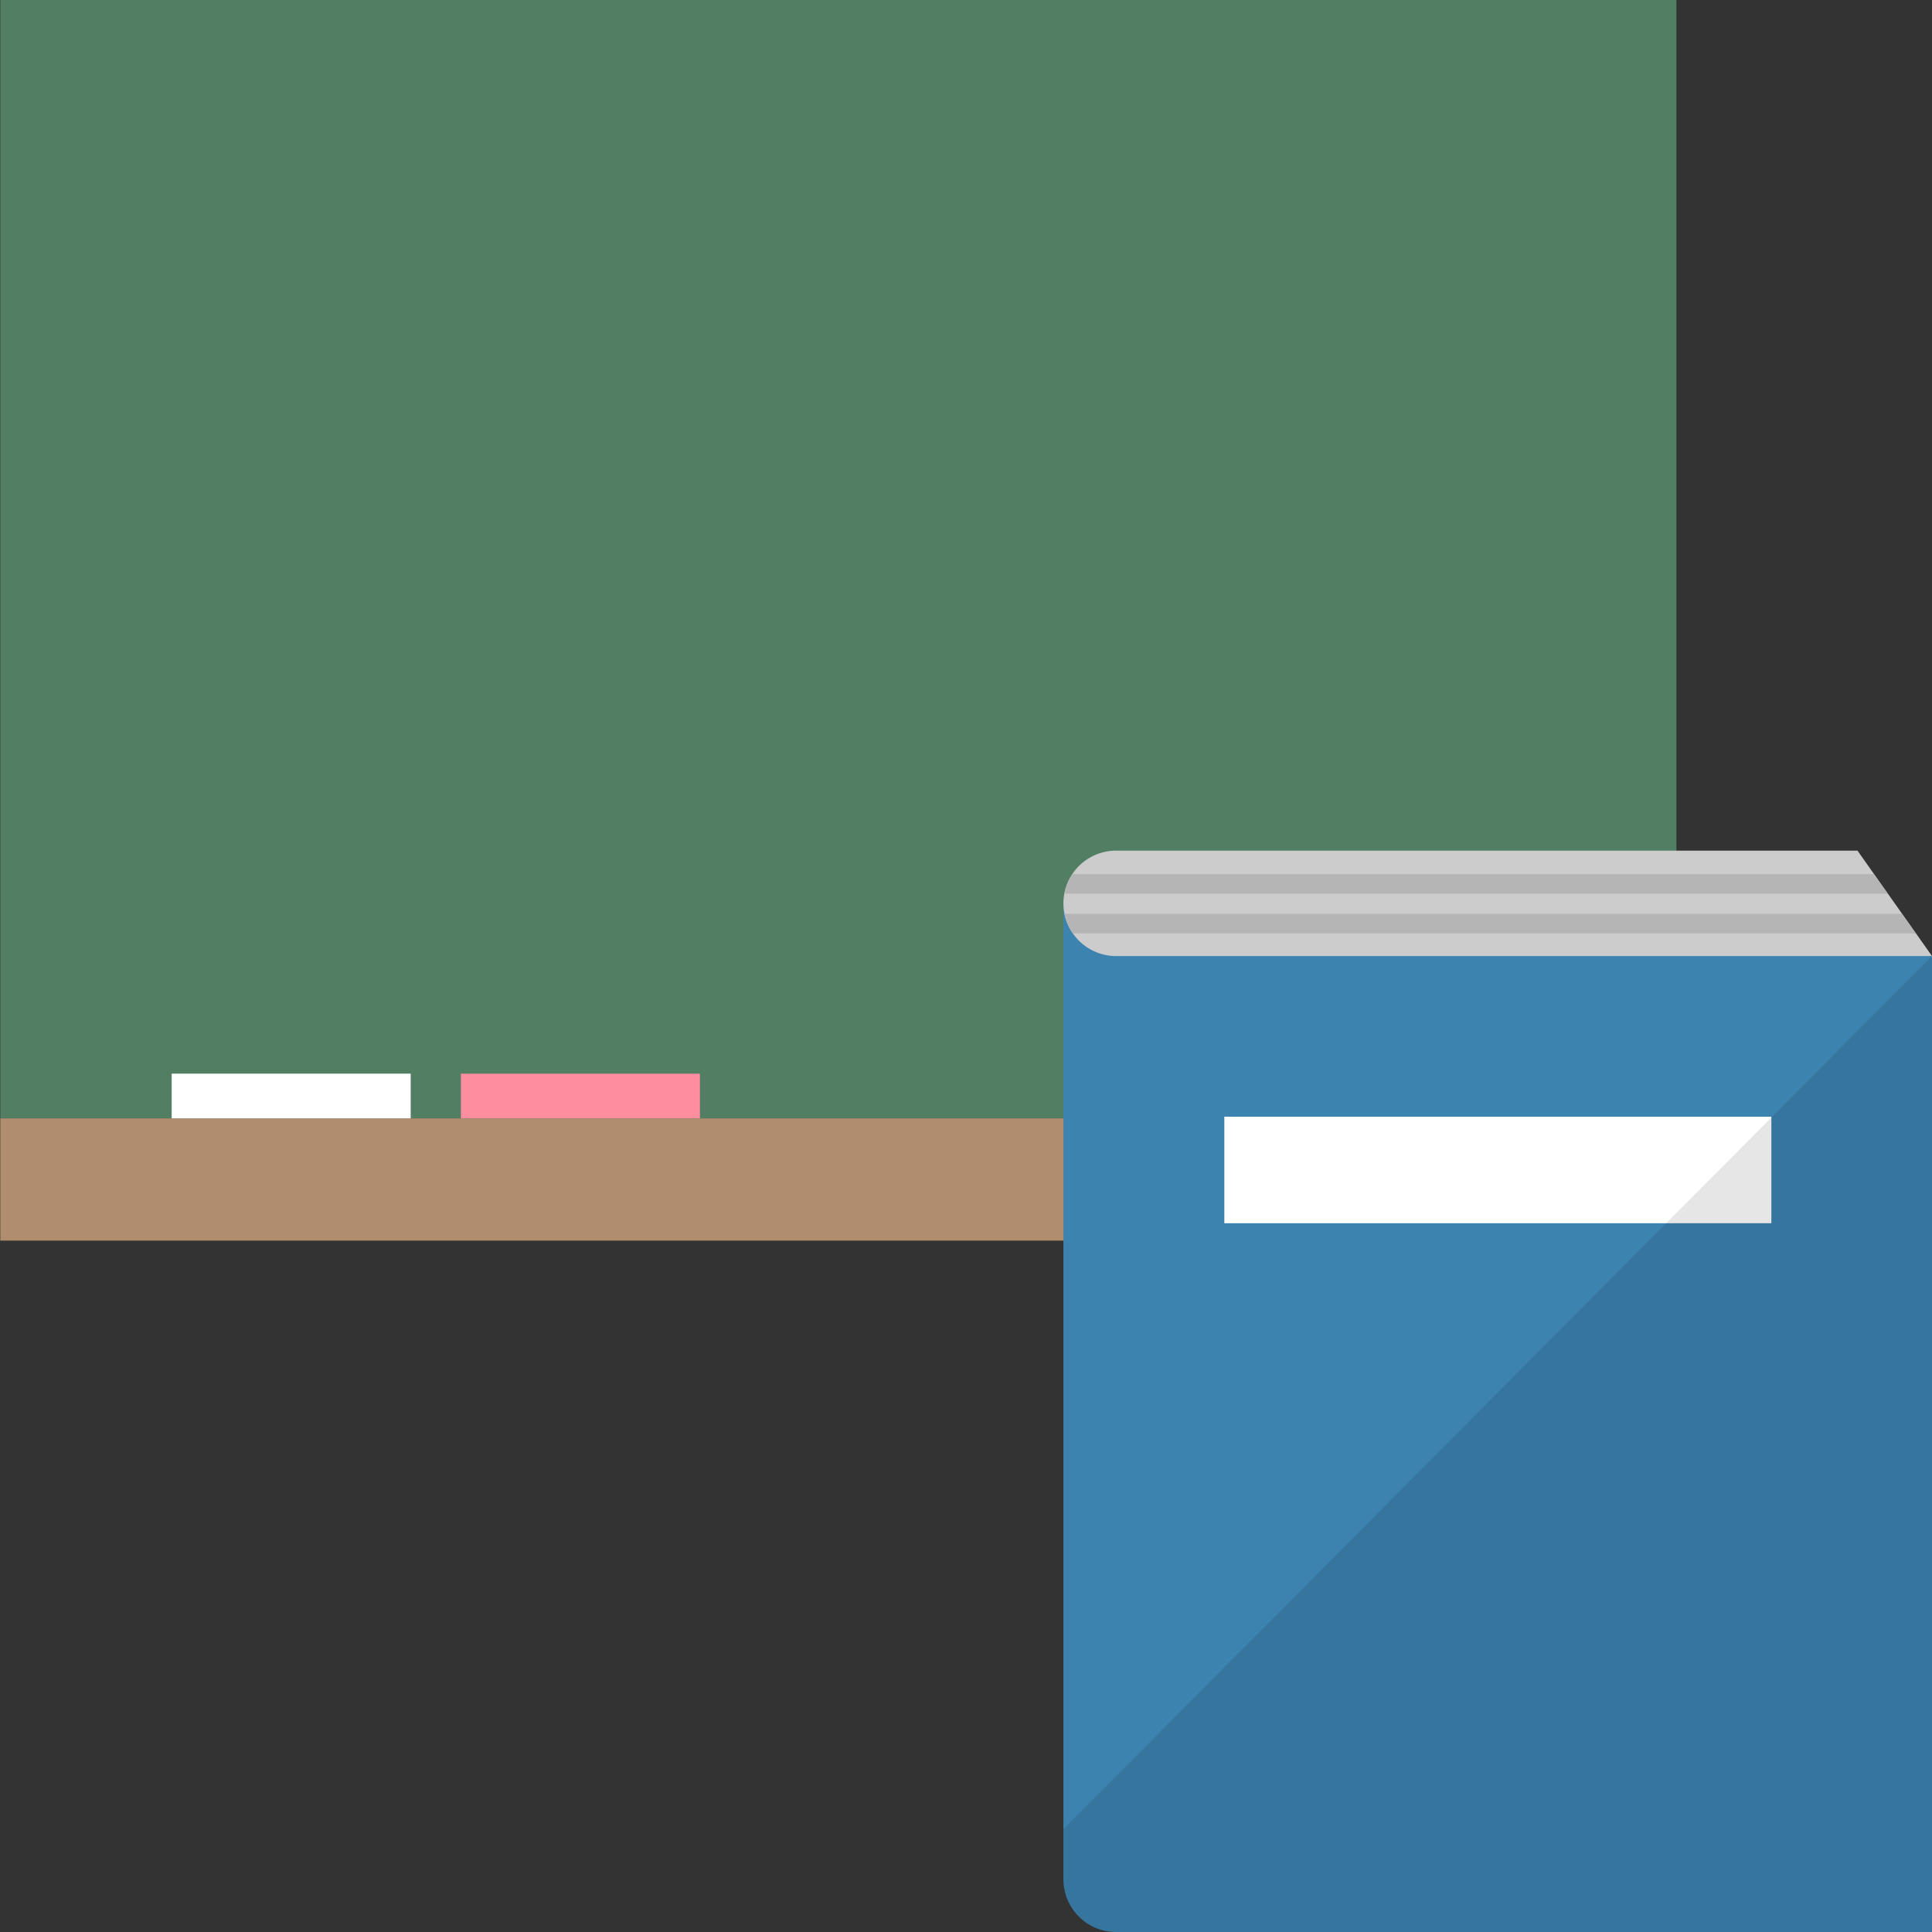
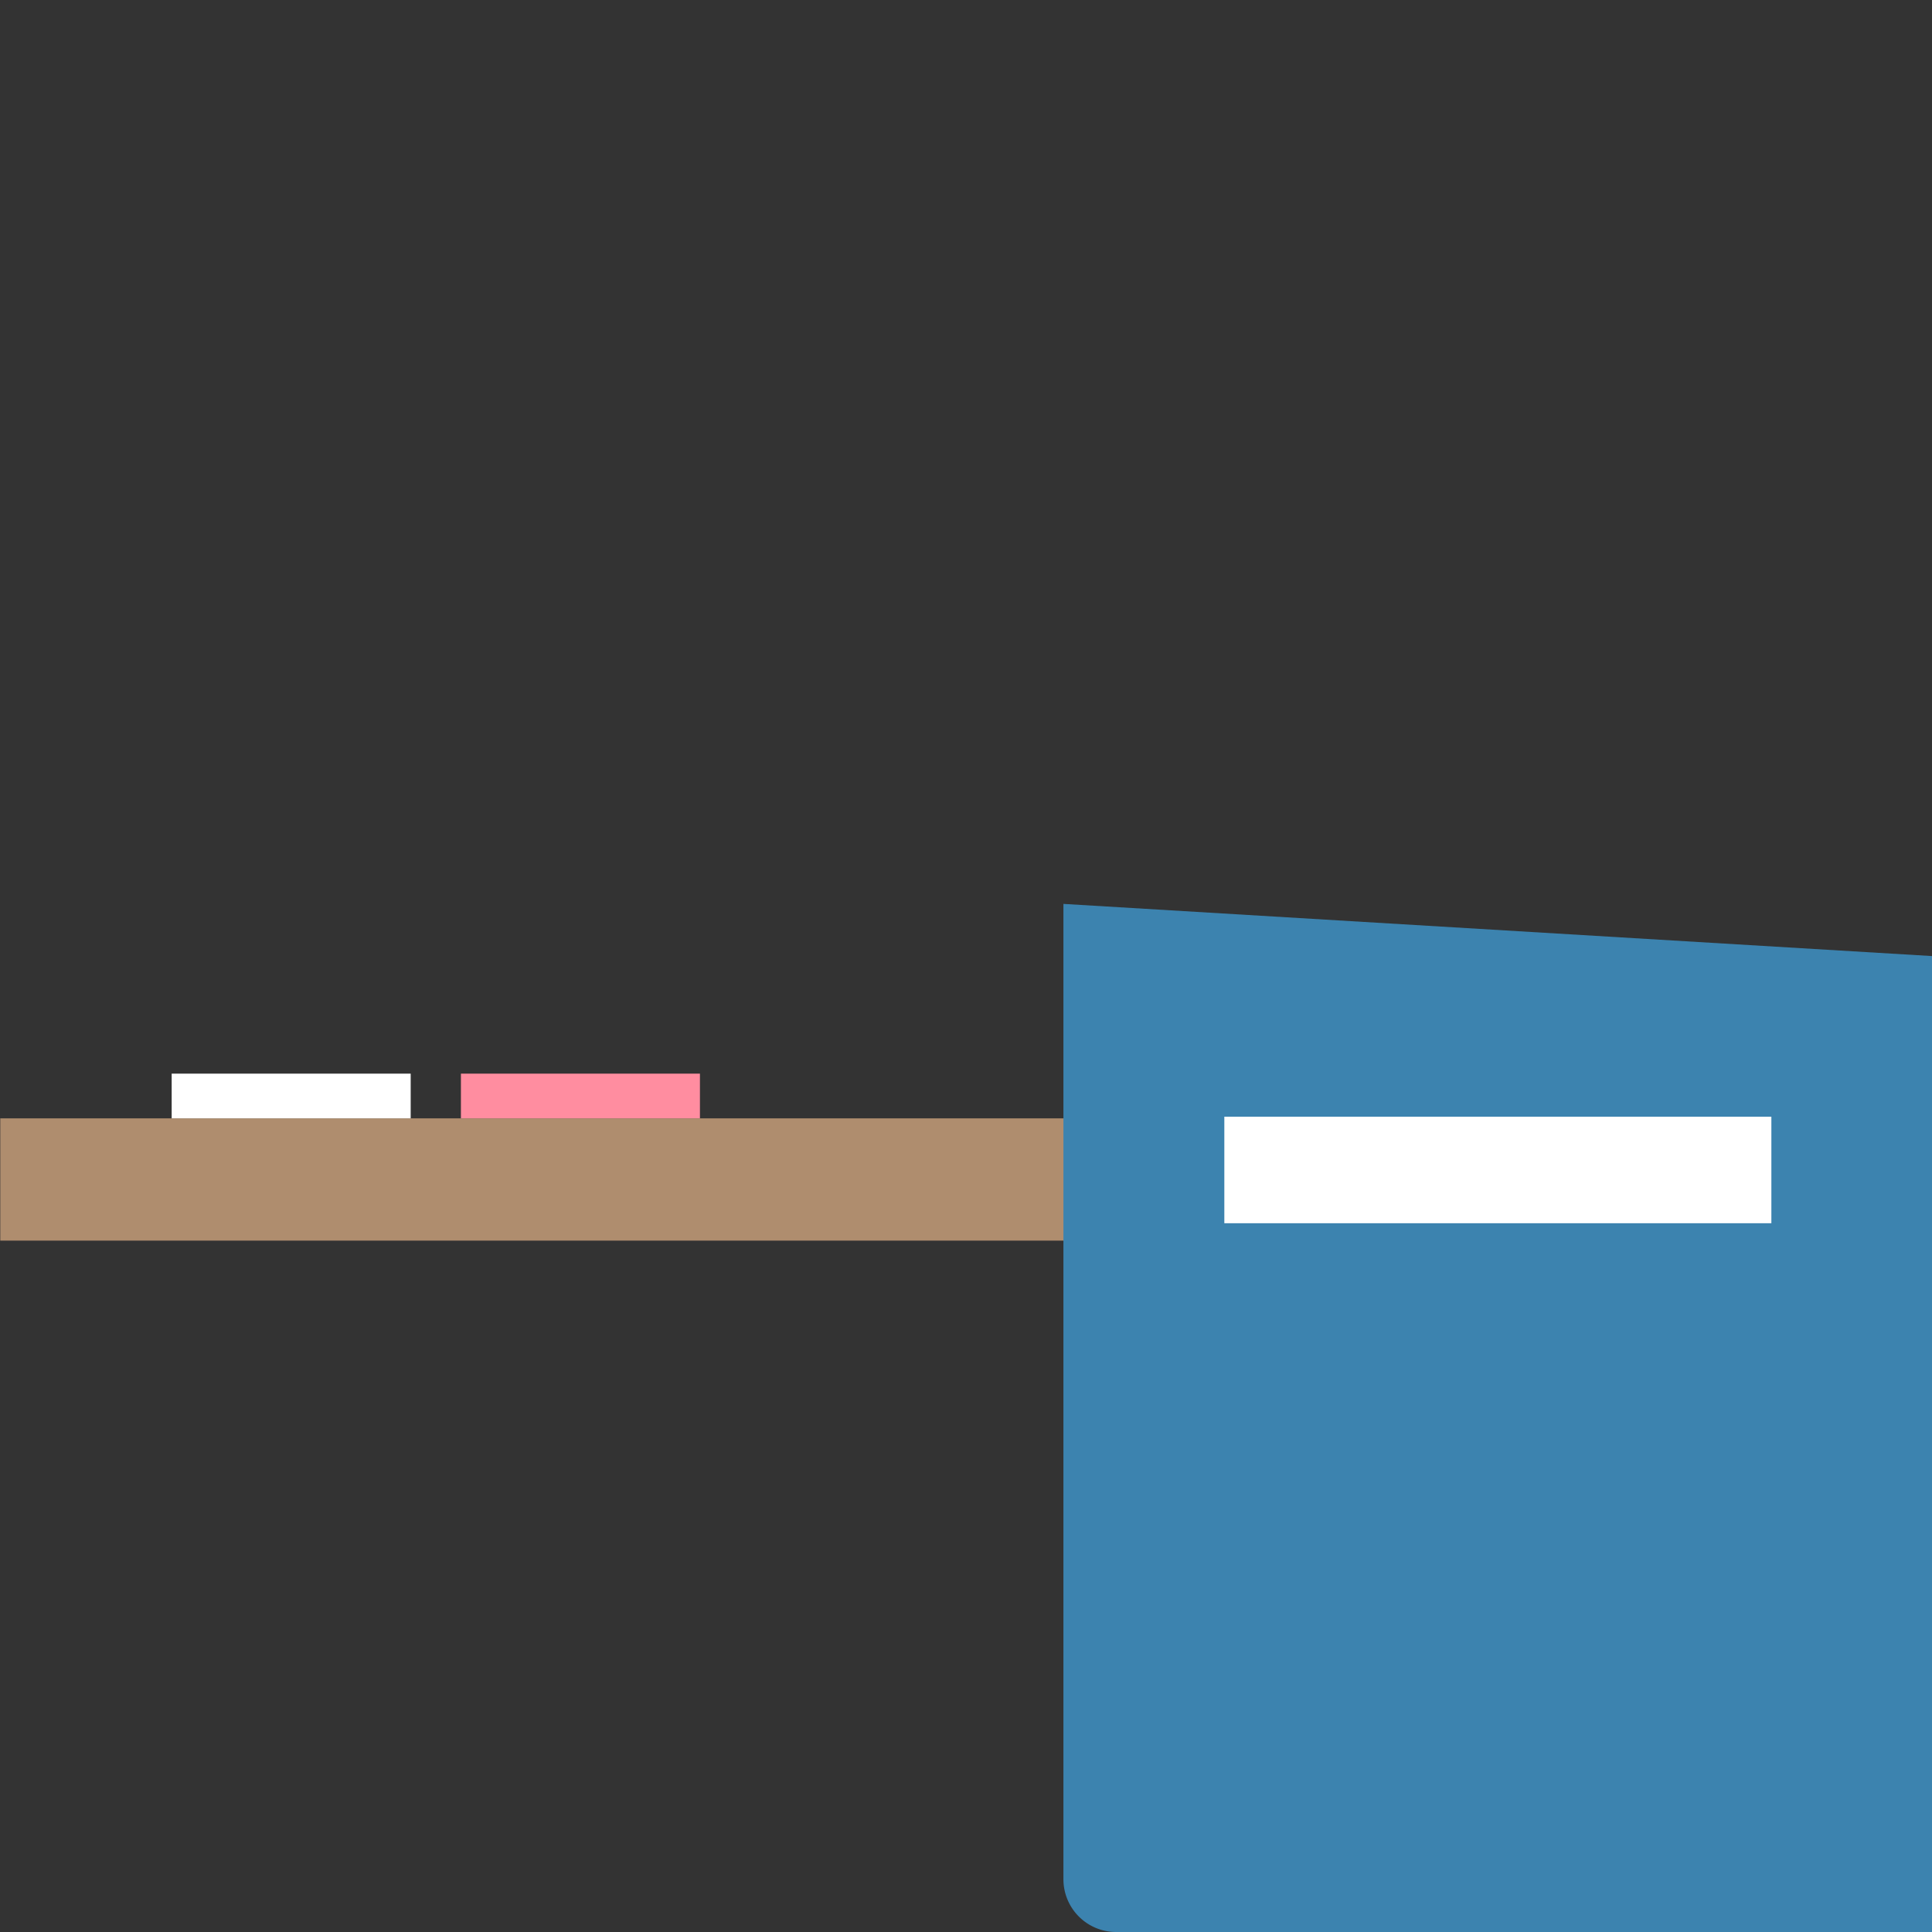
<svg xmlns="http://www.w3.org/2000/svg" width="70" height="70" viewBox="0 0 70 70">
  <rect x="0" y="0" width="70" height="70" fill="#333333" stroke="none" />
  <defs>
    <style>.cls-1{fill:none;}.cls-2{isolation:isolate;}.cls-3{fill:#527f63;}.cls-4{fill:#af8d6e;}.cls-5{fill:#3c83af;}.cls-5,.cls-8{fill-rule:evenodd;}.cls-6{fill:#ccc;}.cls-7{fill:#fff;}.cls-8{opacity:0.1;mix-blend-mode:multiply;}.cls-9{clip-path:url(#clip-path);}.cls-10{fill:#b5b5b6;}.cls-11{fill:#ff8da0;}</style>
    <clipPath id="clip-path">
-       <path class="cls-1" d="M70,34.65H40.44a1.91,1.91,0,0,1-1.91-1.91v0a1.91,1.91,0,0,1,1.91-1.91H67.3Z" />
-     </clipPath>
+       </clipPath>
  </defs>
  <title>loan</title>
  <g class="cls-2">
    <g id="frame">
      <rect class="cls-1" x="0.01" width="70" height="70" />
-       <rect class="cls-1" x="0.01" width="70" height="70" />
    </g>
    <g id="design">
-       <rect class="cls-3" x="0.01" width="60.73" height="40.52" />
      <rect class="cls-4" x="0.01" y="40.52" width="60.73" height="4.43" />
      <path class="cls-5" d="M70,70H40.44a1.91,1.91,0,0,1-1.91-1.91V32.75L70,34.64Z" />
-       <path class="cls-6" d="M70,34.64H40.44a1.91,1.91,0,0,1-1.91-1.91v0a1.91,1.91,0,0,1,1.91-1.91H67.3Z" />
      <rect class="cls-7" x="44.36" y="40.46" width="19.82" height="3.86" />
-       <path class="cls-8" d="M70,70H40.44a1.91,1.91,0,0,1-1.91-1.91V66.27L70,34.64Z" />
      <g class="cls-9">
        <rect class="cls-10" x="34.6" y="33.11" width="38.93" height="0.71" />
        <rect class="cls-10" x="34.6" y="31.67" width="38.93" height="0.71" />
      </g>
      <rect class="cls-7" x="6.22" y="38.9" width="8.66" height="1.62" />
      <rect class="cls-11" x="16.7" y="38.9" width="8.66" height="1.62" />
    </g>
  </g>
</svg>